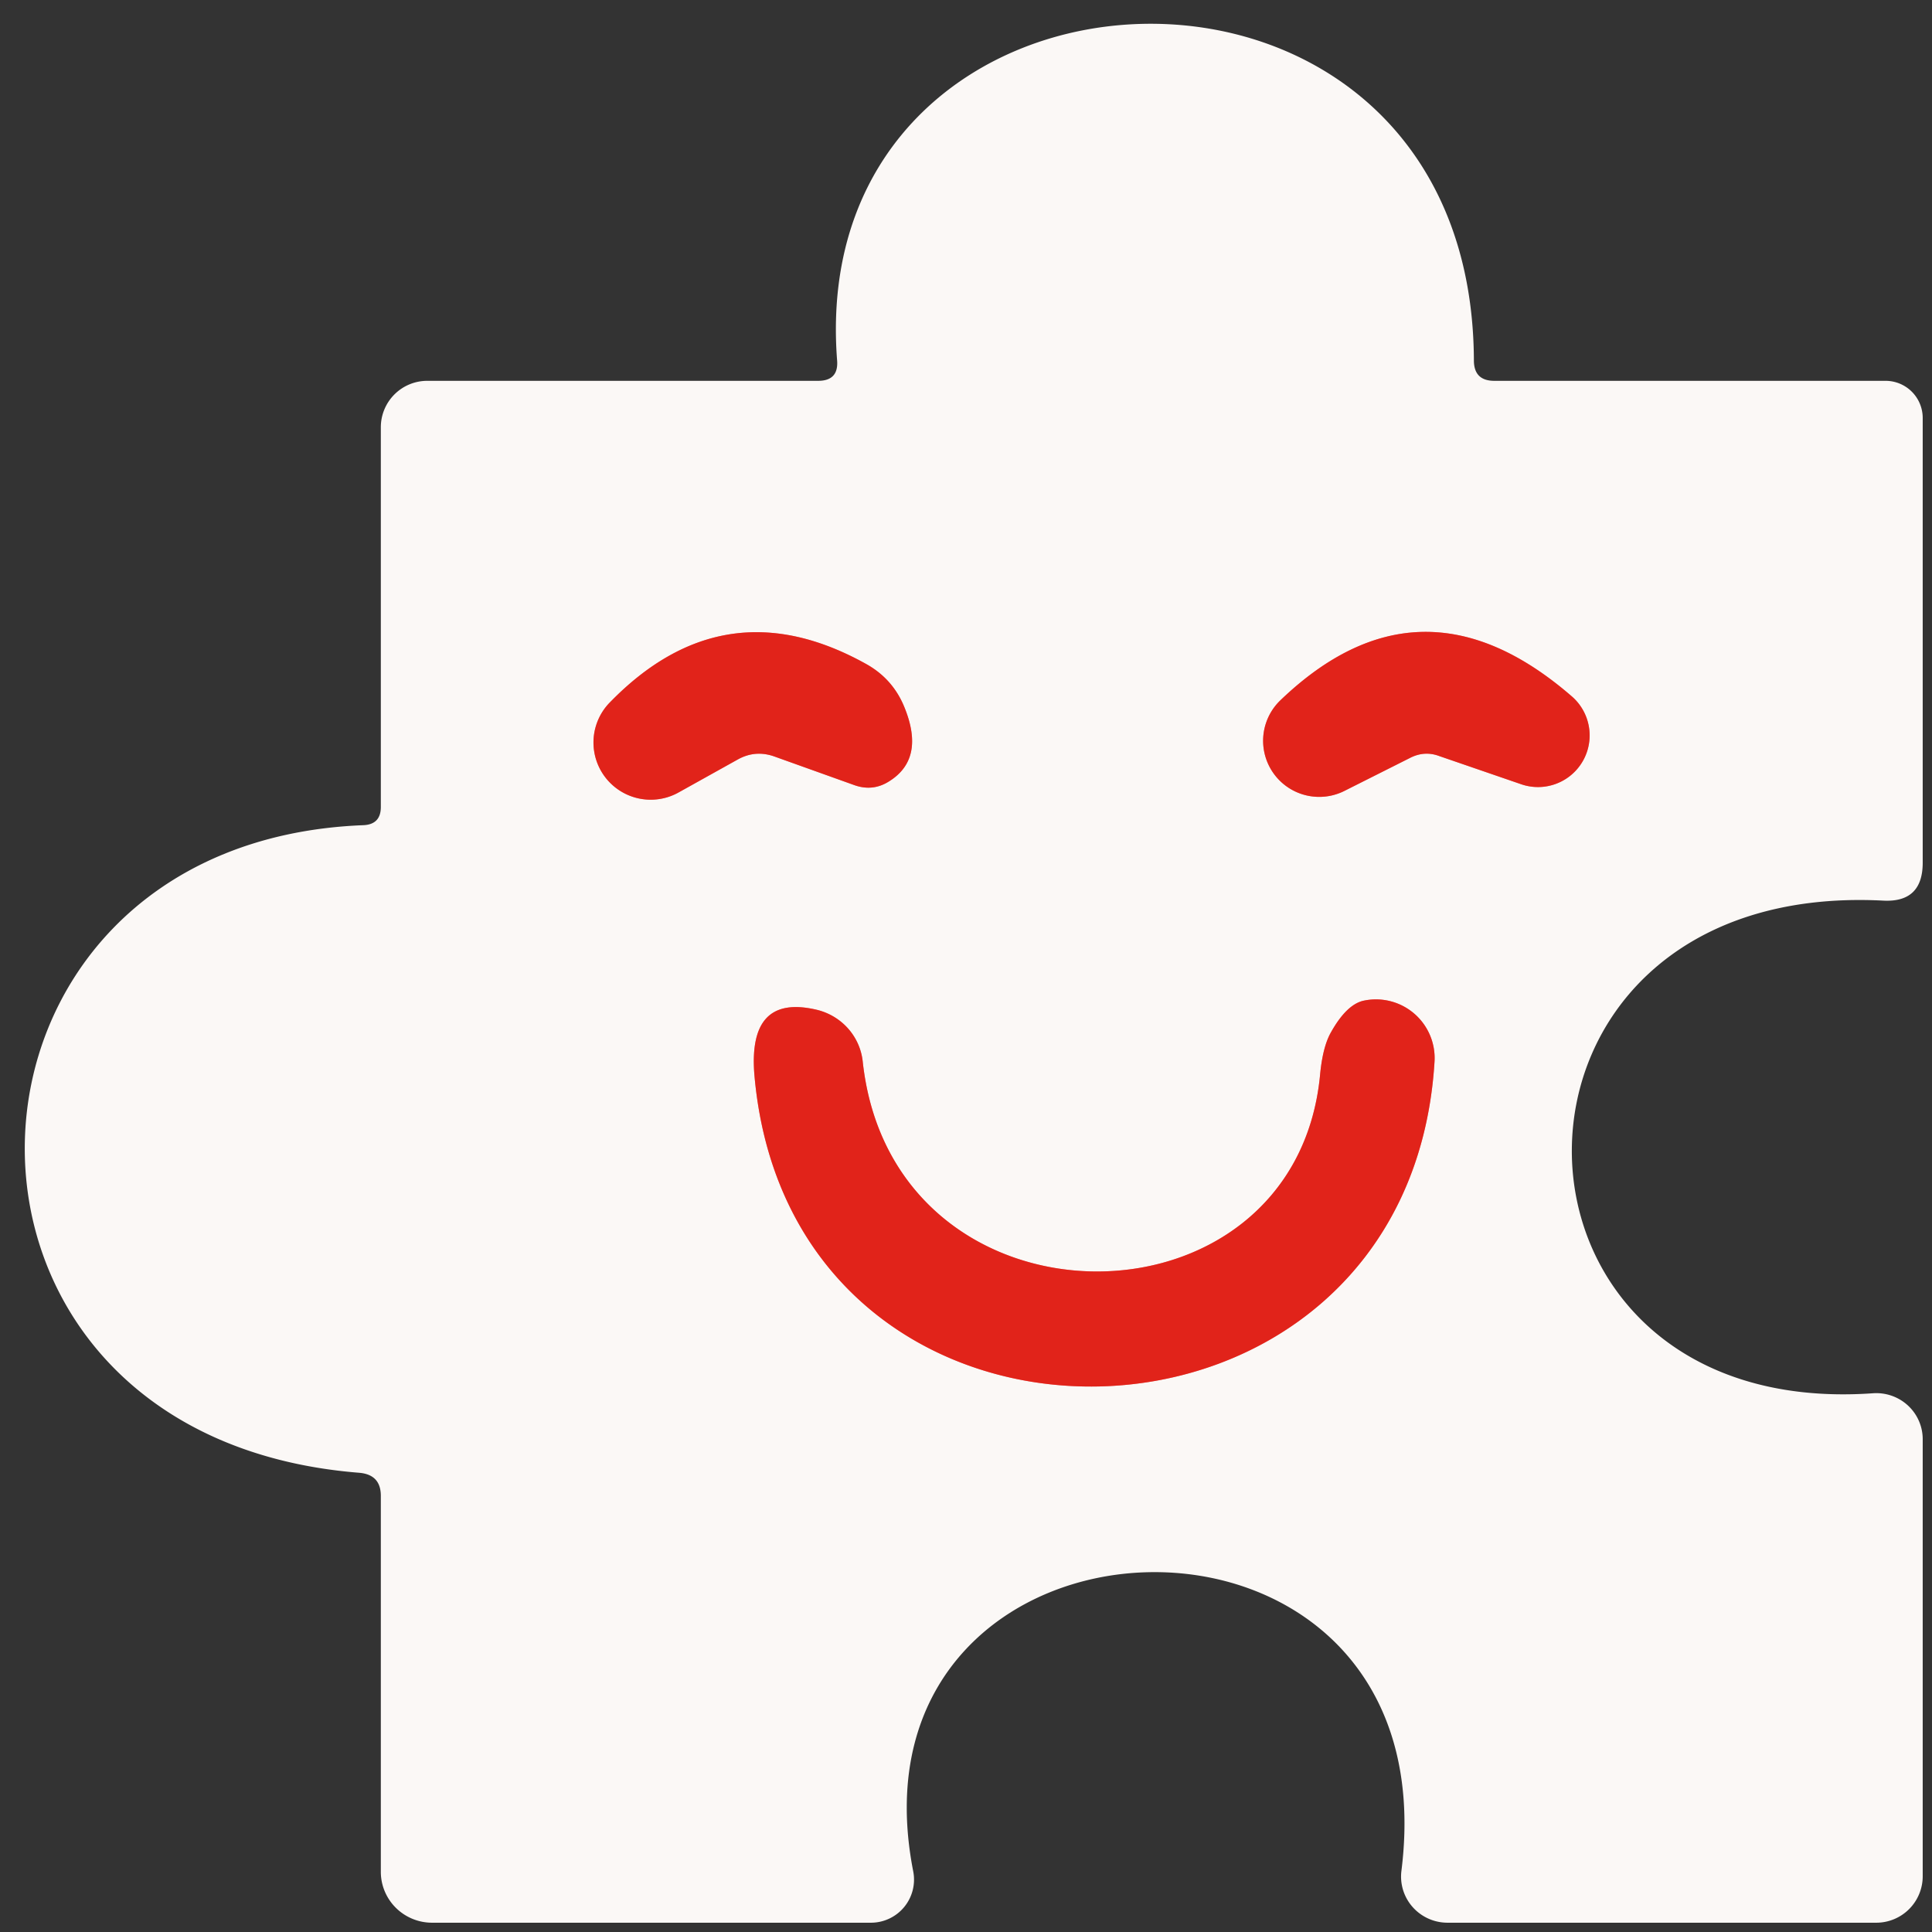
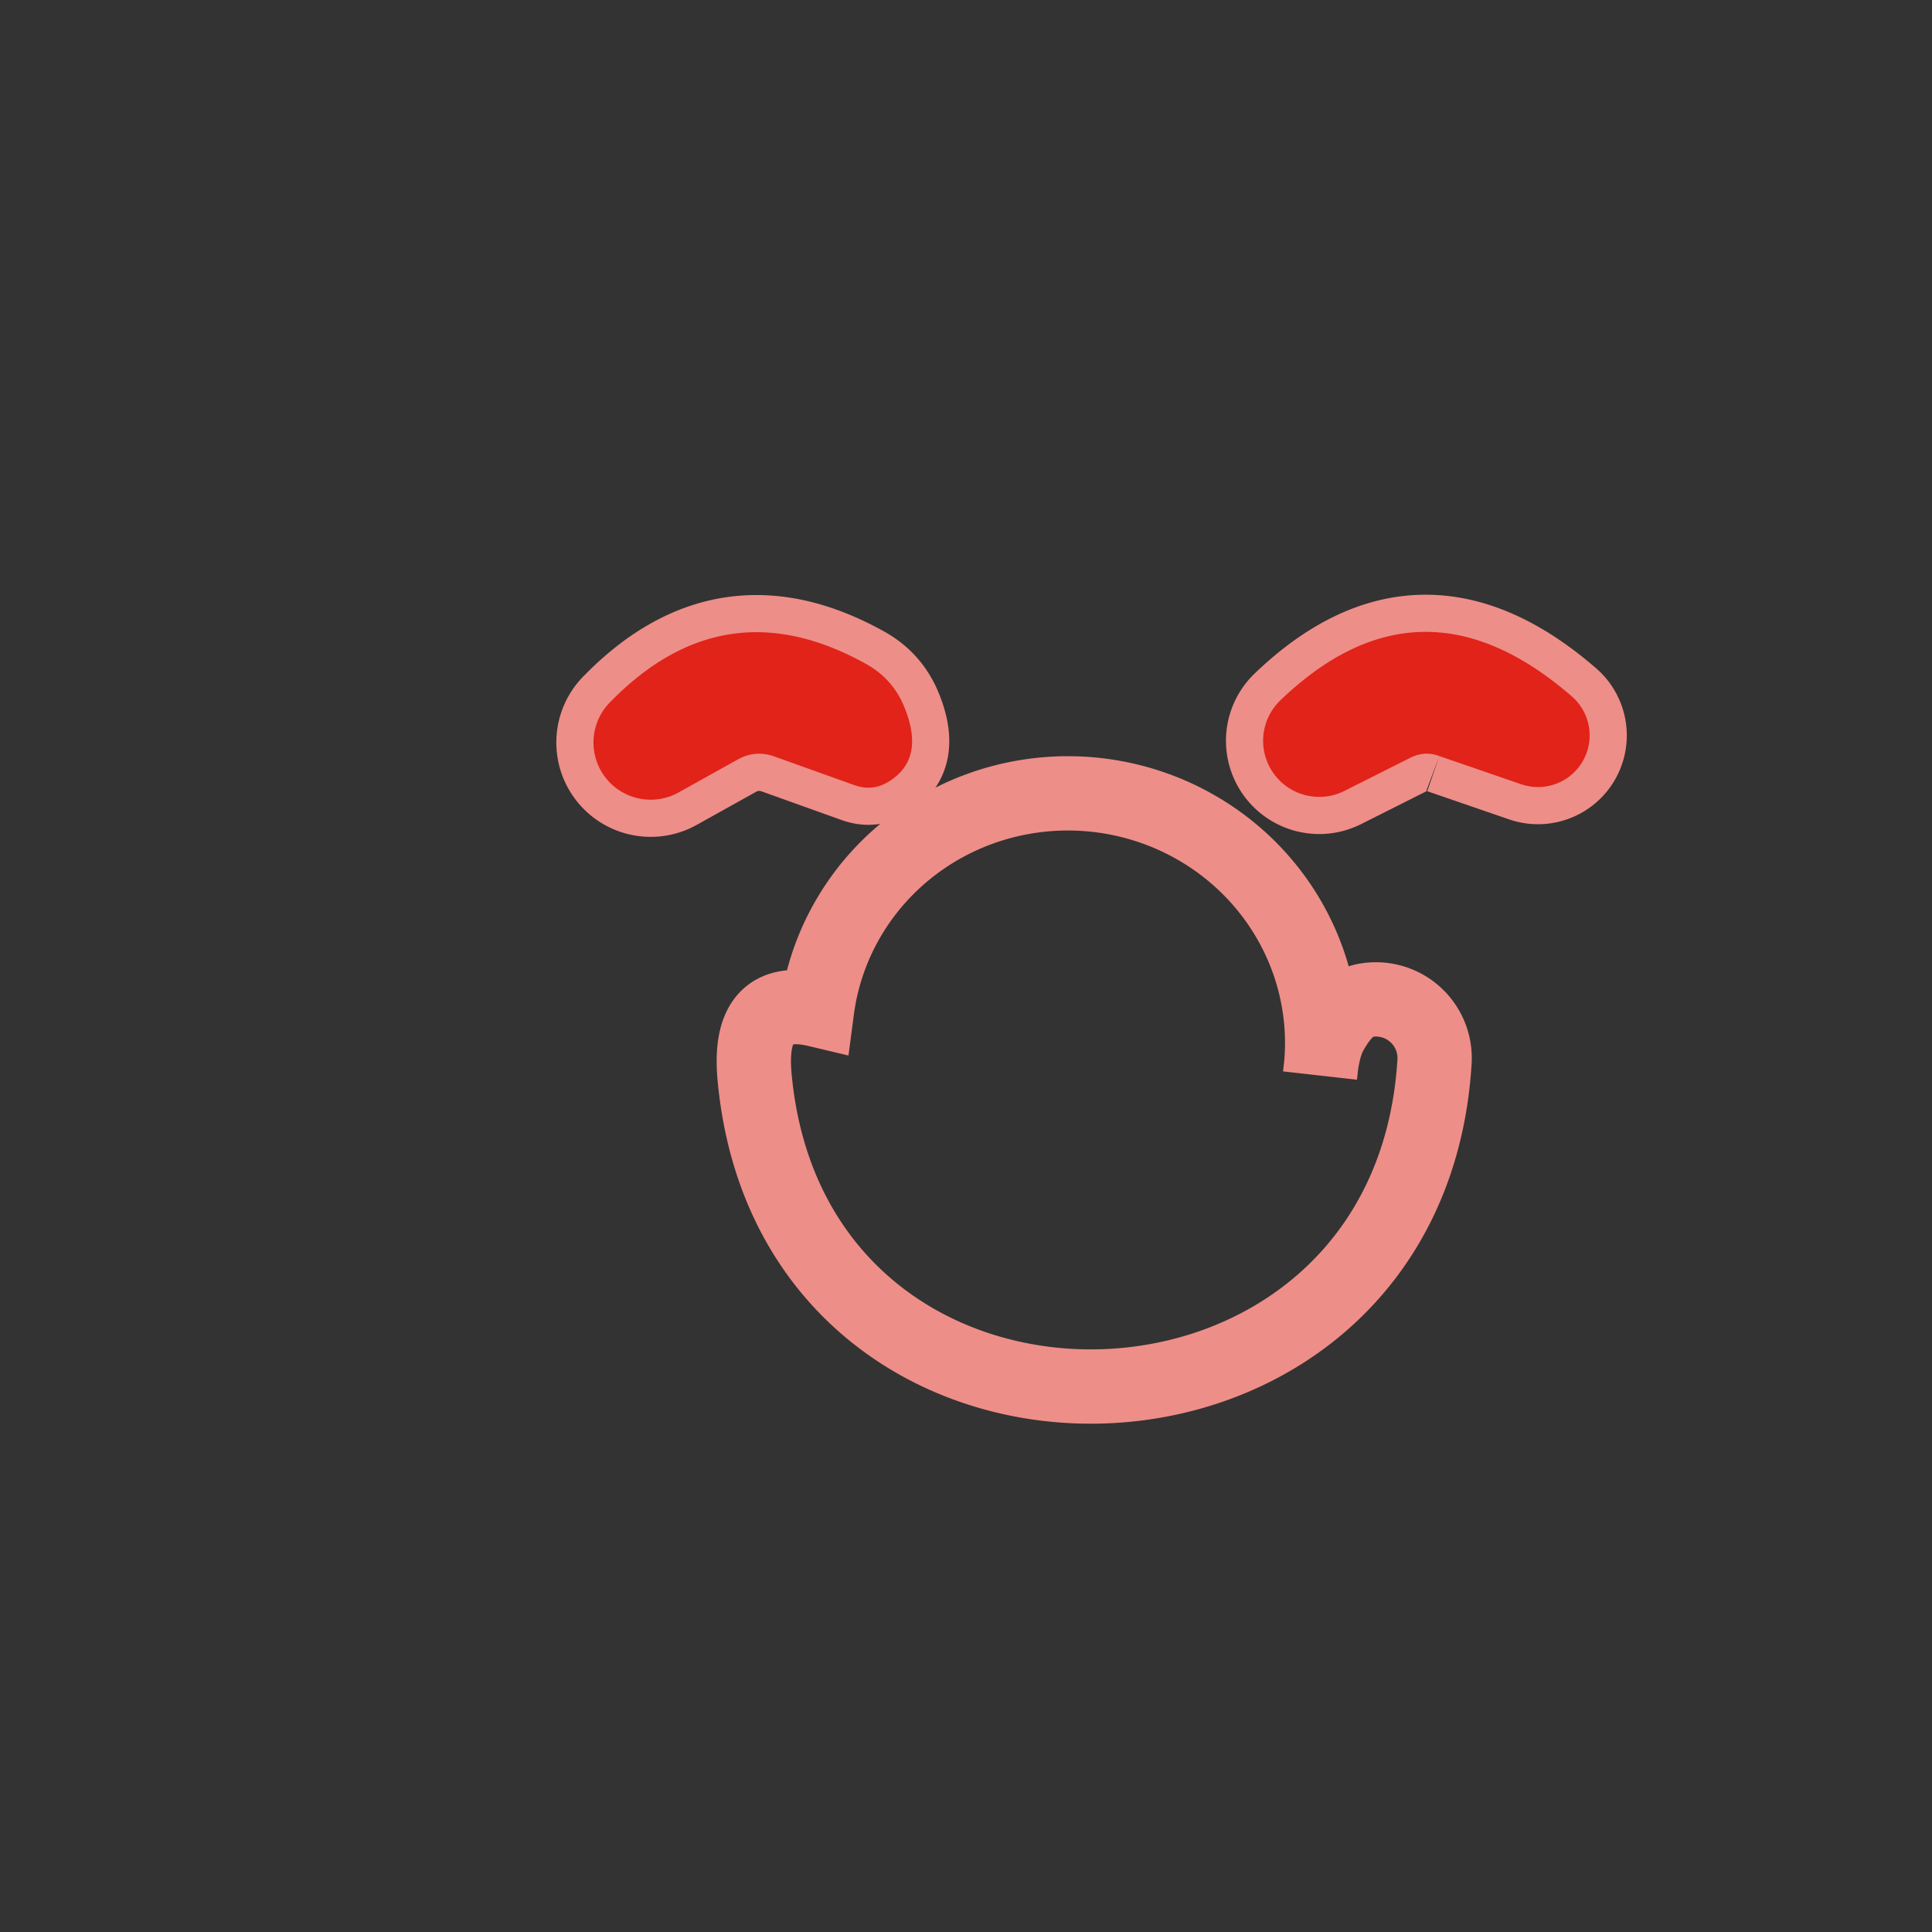
<svg xmlns="http://www.w3.org/2000/svg" version="1.1" viewBox="0.00 0.00 52.00 52.00">
  <rect x="0.00" y="0.00" width="52.00" height="52.00" fill="#333333" stroke="none" />
  <g stroke-width="2.00" fill="none" stroke-linecap="butt">
    <path stroke="#ee8e88" vector-effect="non-scaling-stroke" d="   M 23.31 17.87   Q 19.50 15.75 16.43 18.89   A 1.54 1.54 0.0 0 0 18.28 21.32   L 19.86 20.44   Q 20.33 20.18 20.84 20.36   L 22.99 21.13   Q 23.49 21.31 23.93 21.03   Q 24.91 20.42 24.34 19.03   Q 24.03 18.27 23.31 17.87" />
    <path stroke="#ee8e88" vector-effect="non-scaling-stroke" d="   M 38.74 20.35   L 40.92 21.10   A 1.39 1.39 0.0 0 0 42.29 18.73   Q 38.23 15.22 34.45 18.86   A 1.51 1.51 0.0 0 0 36.18 21.29   L 37.95 20.40   Q 38.34 20.20 38.74 20.35" />
-     <path stroke="#ee8e88" vector-effect="non-scaling-stroke" d="   M 20.31 28.99   C 21.36 40.36 37.91 39.96 38.61 28.58   A 1.58 1.58 0.0 0 0 36.72 26.93   Q 36.25 27.02 35.82 27.79   Q 35.60 28.18 35.53 28.93   C 34.85 36.04 24.03 36.05 23.22 28.57   A 1.63 1.60 3.9 0 0 21.99 27.18   Q 20.10 26.73 20.31 28.99" />
+     <path stroke="#ee8e88" vector-effect="non-scaling-stroke" d="   M 20.31 28.99   C 21.36 40.36 37.91 39.96 38.61 28.58   A 1.58 1.58 0.0 0 0 36.72 26.93   Q 36.25 27.02 35.82 27.79   Q 35.60 28.18 35.53 28.93   A 1.63 1.60 3.9 0 0 21.99 27.18   Q 20.10 26.73 20.31 28.99" />
  </g>
-   <path fill="#fbf8f6" d="   M 10.25 21.72   L 10.25 11.50   A 1.25 1.25 0.0 0 1 11.50 10.25   L 22.02 10.25   Q 22.58 10.25 22.53 9.69   C 21.64 -1.96 39.62 -2.79 39.67 9.70   Q 39.67 10.25 40.22 10.25   L 50.75 10.25   A 1.00 1.00 0.0 0 1 51.75 11.25   L 51.75 23.22   Q 51.75 24.30 50.68 24.24   C 39.50 23.67 39.62 38.26 50.41 37.50   A 1.25 1.24 -2.1 0 1 51.75 38.74   L 51.75 50.50   A 1.25 1.25 0.0 0 1 50.50 51.75   L 38.96 51.75   A 1.25 1.24 3.6 0 1 37.72 50.35   C 39.10 39.31 22.54 39.96 24.58 50.37   A 1.16 1.16 0.0 0 1 23.44 51.75   L 11.63 51.75   A 1.38 1.37 -0.0 0 1 10.25 50.38   L 10.25 40.26   Q 10.25 39.69 9.67 39.64   C -2.65 38.66 -2.05 22.67 9.78 22.21   Q 10.25 22.19 10.25 21.72   Z   M 23.31 17.87   Q 19.50 15.75 16.43 18.89   A 1.54 1.54 0.0 0 0 18.28 21.32   L 19.86 20.44   Q 20.33 20.18 20.84 20.36   L 22.99 21.13   Q 23.49 21.31 23.93 21.03   Q 24.91 20.42 24.34 19.03   Q 24.03 18.27 23.31 17.87   Z   M 38.74 20.35   L 40.92 21.10   A 1.39 1.39 0.0 0 0 42.29 18.73   Q 38.23 15.22 34.45 18.86   A 1.51 1.51 0.0 0 0 36.18 21.29   L 37.95 20.40   Q 38.34 20.20 38.74 20.35   Z   M 20.31 28.99   C 21.36 40.36 37.91 39.96 38.61 28.58   A 1.58 1.58 0.0 0 0 36.72 26.93   Q 36.25 27.02 35.82 27.79   Q 35.60 28.18 35.53 28.93   C 34.85 36.04 24.03 36.05 23.22 28.57   A 1.63 1.60 3.9 0 0 21.99 27.18   Q 20.10 26.73 20.31 28.99   Z" />
  <path fill="#e1231a" d="   M 23.31 17.87   Q 24.03 18.27 24.34 19.03   Q 24.91 20.42 23.93 21.03   Q 23.49 21.31 22.99 21.13   L 20.84 20.36   Q 20.33 20.18 19.86 20.44   L 18.28 21.32   A 1.54 1.54 0.0 0 1 16.43 18.89   Q 19.50 15.75 23.31 17.87   Z" />
  <path fill="#e1231a" d="   M 37.95 20.40   L 36.18 21.29   A 1.51 1.51 0.0 0 1 34.45 18.86   Q 38.23 15.22 42.29 18.73   A 1.39 1.39 0.0 0 1 40.92 21.10   L 38.74 20.35   Q 38.34 20.20 37.95 20.40   Z" />
-   <path fill="#e1231a" d="   M 38.61 28.58   C 37.91 39.96 21.36 40.36 20.31 28.99   Q 20.10 26.73 21.99 27.18   A 1.63 1.60 3.9 0 1 23.22 28.57   C 24.03 36.05 34.85 36.04 35.53 28.93   Q 35.60 28.18 35.82 27.79   Q 36.25 27.02 36.72 26.93   A 1.58 1.58 0.0 0 1 38.61 28.58   Z" />
</svg>